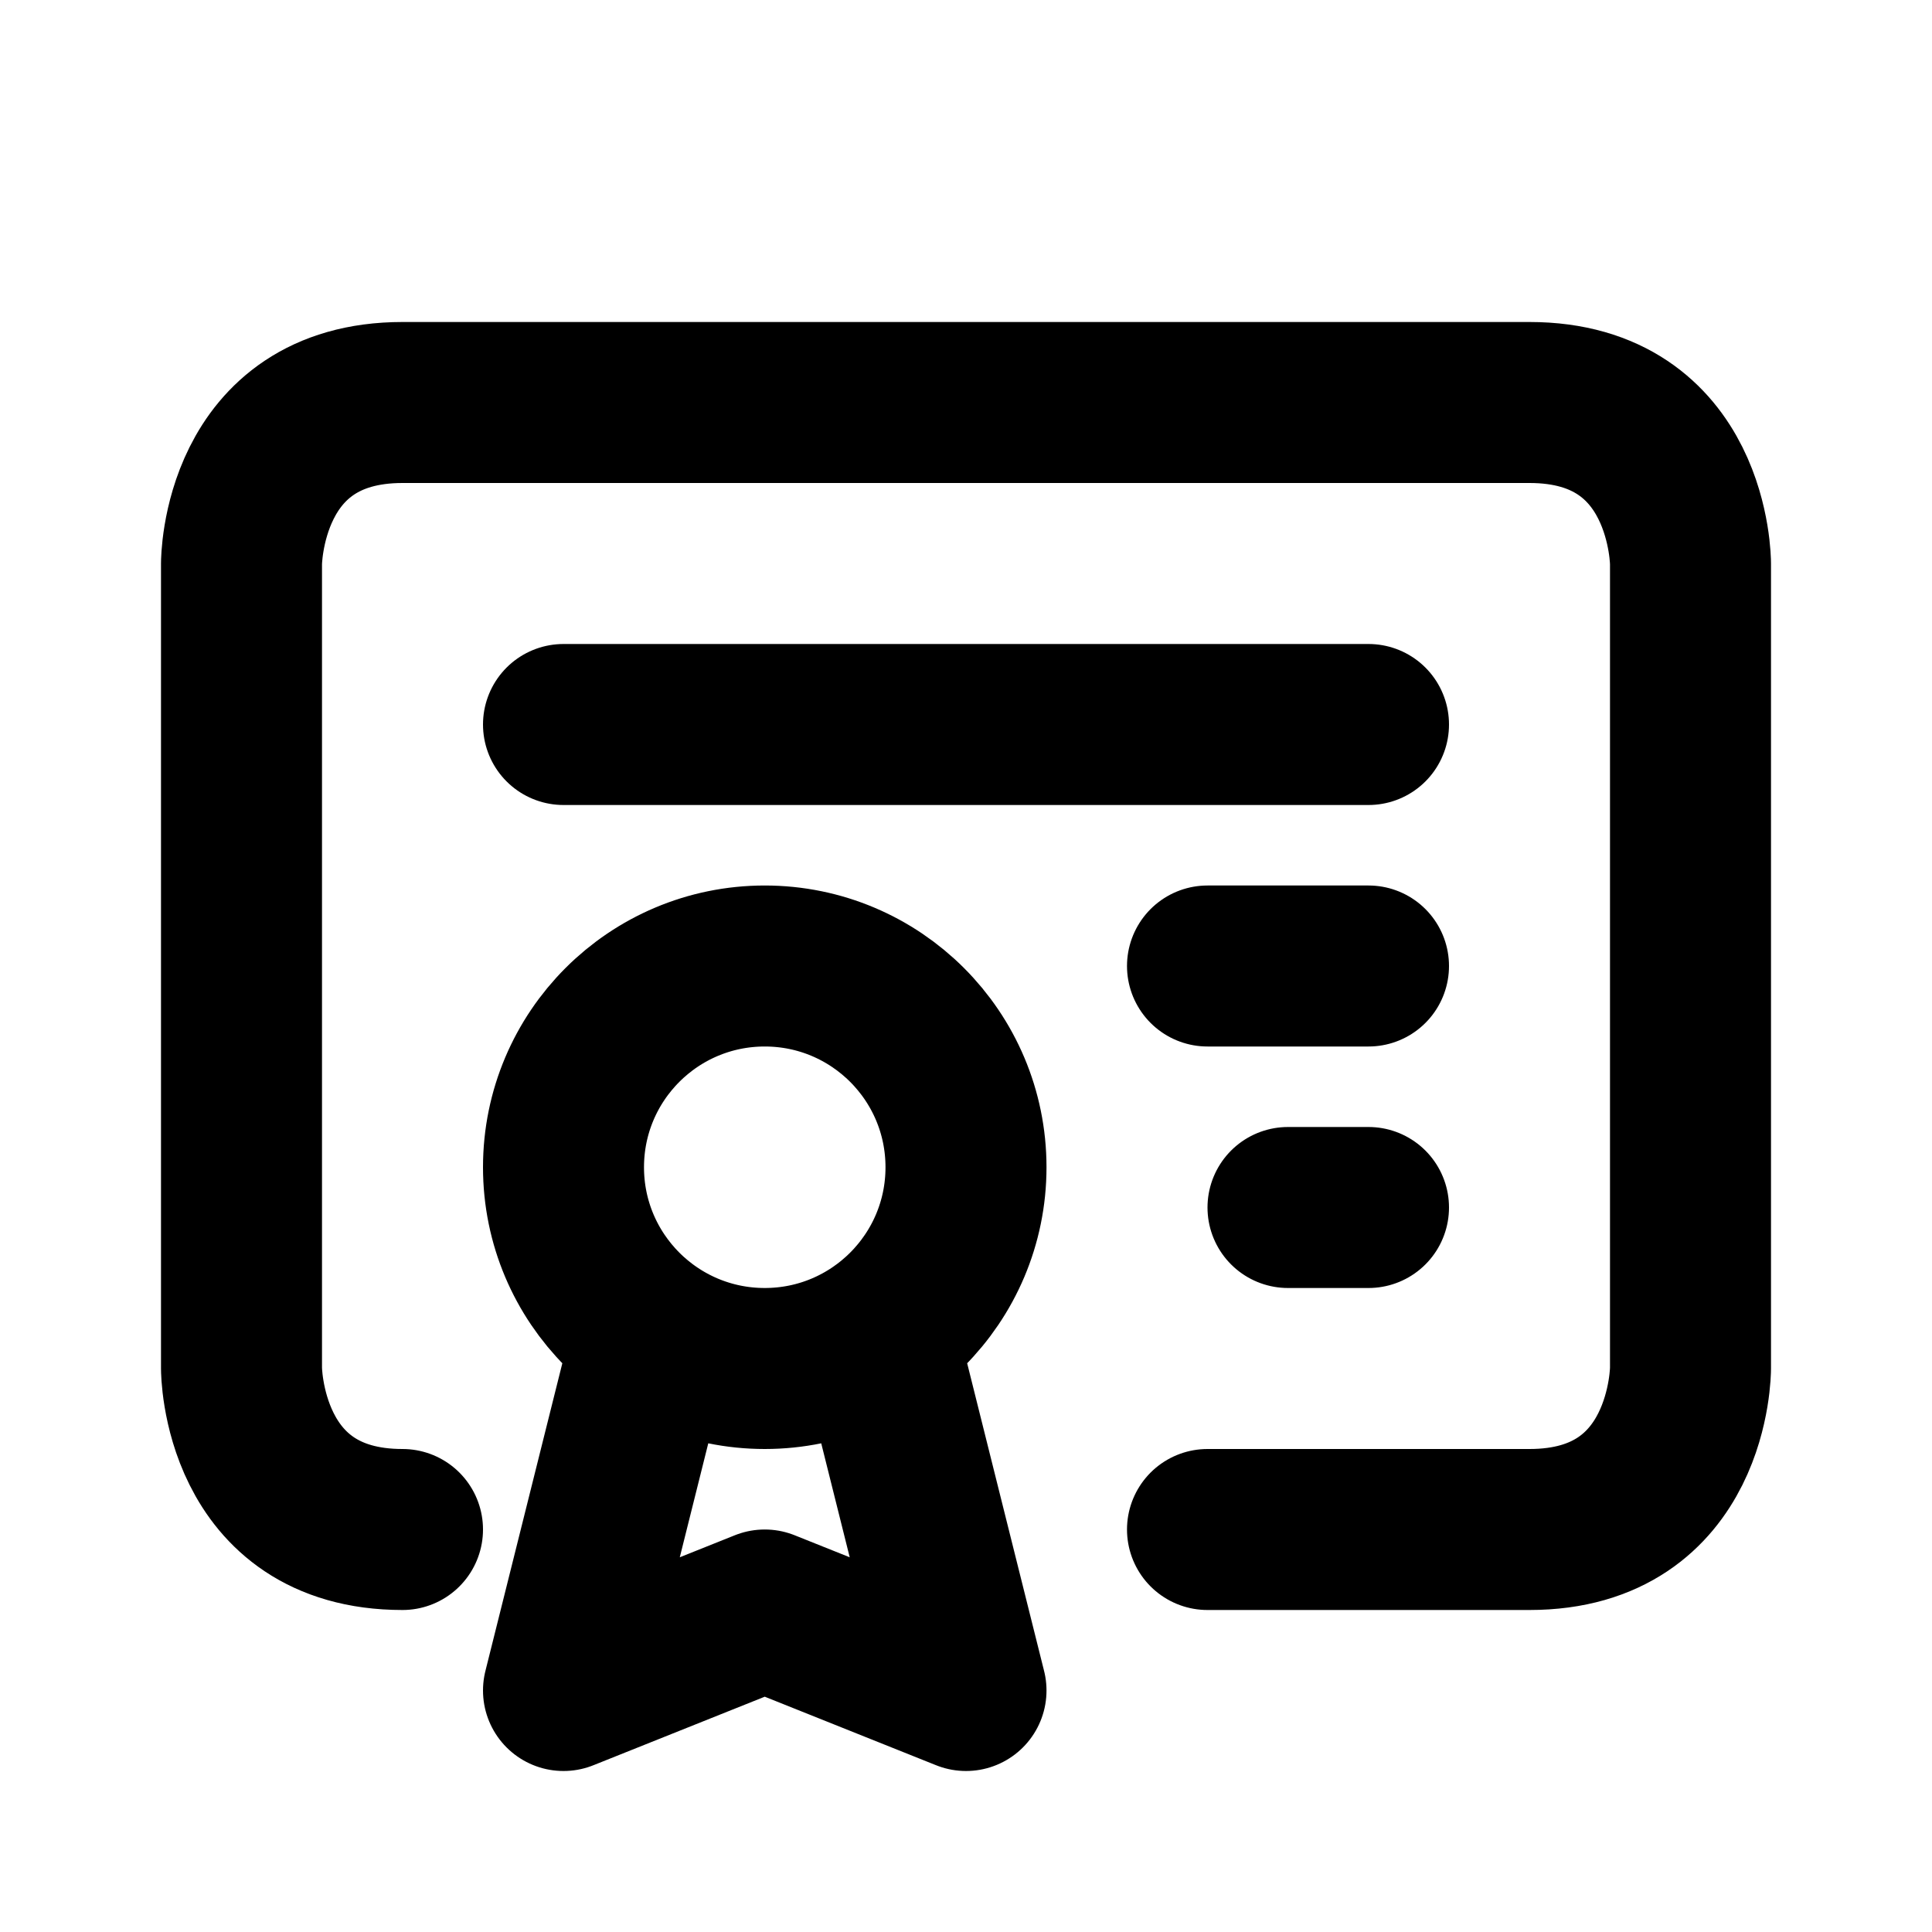
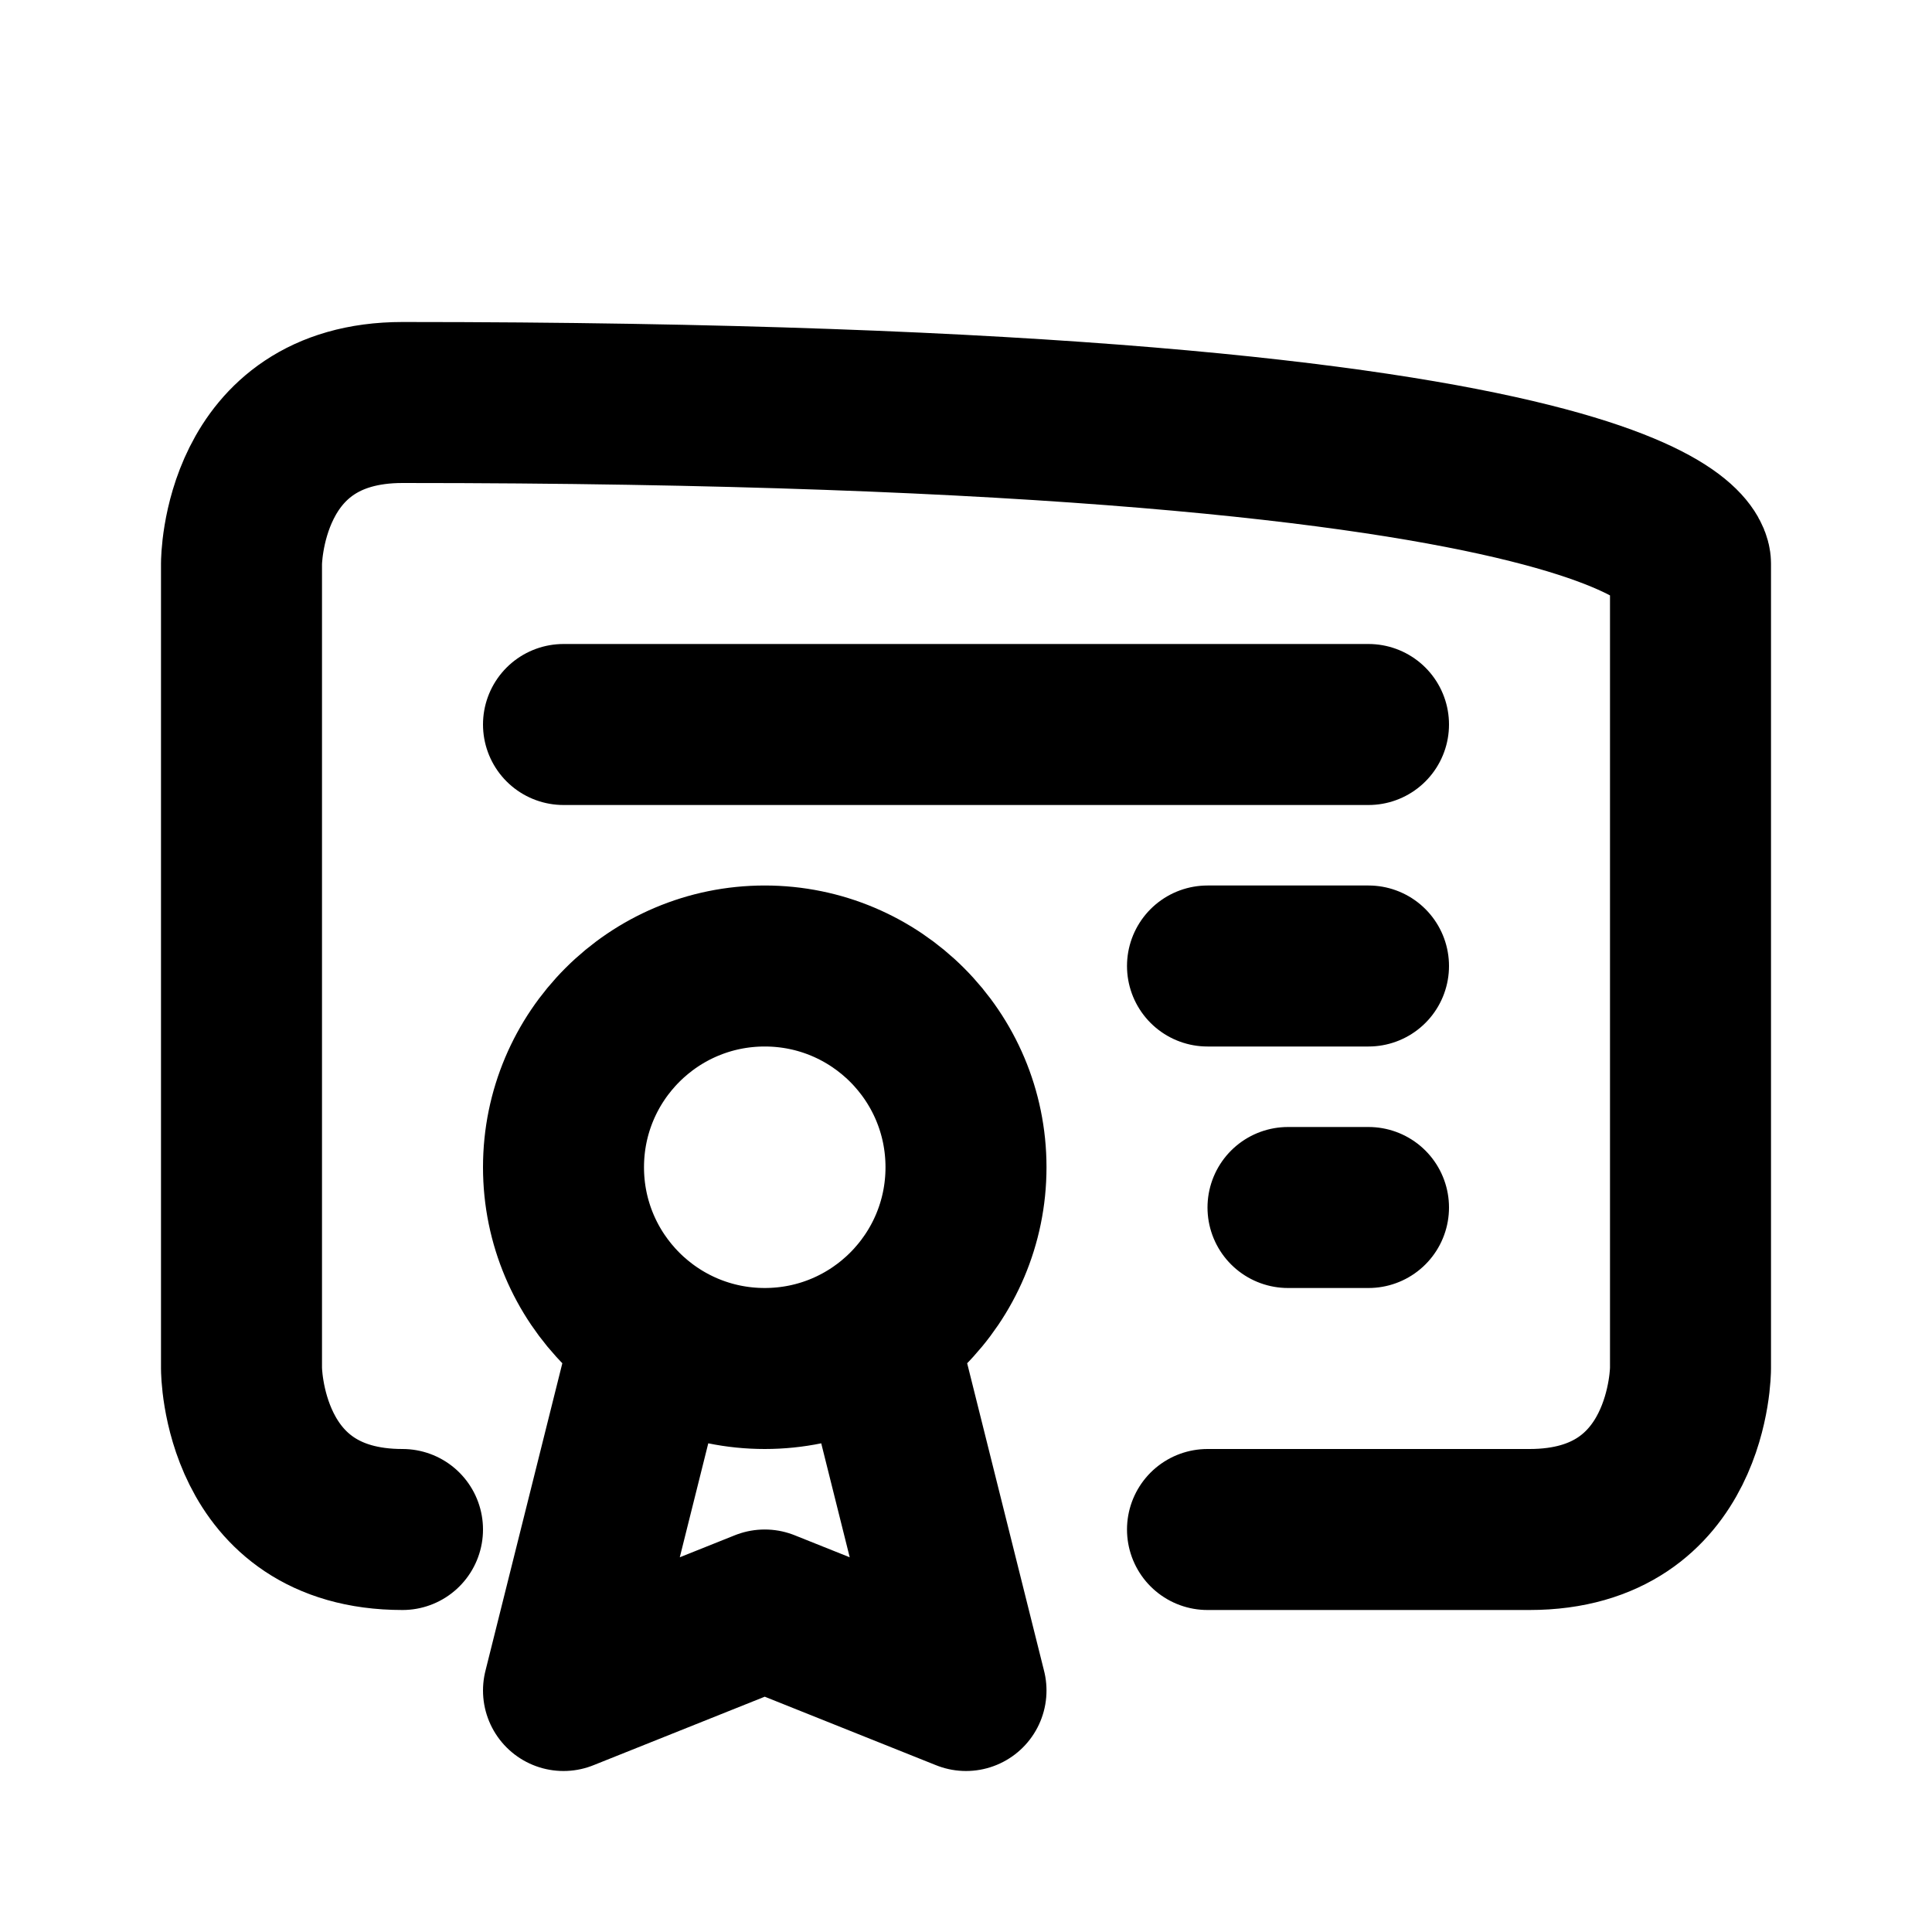
<svg xmlns="http://www.w3.org/2000/svg" viewBox="0 0 24 24" width="1em" height="1em">
-   <path fill="none" stroke="currentColor" stroke-linecap="round" stroke-linejoin="round" stroke-width="2" d="M5 19C3 19 3 17 3 17L3 7C3 7 3 5 5 5L19 5C21 5 21 7 21 7L21 17C21 17 21 19 19 19L15 19M7 14.5C7 13.119 8.119 12 9.5 12C10.881 12 12 13.119 12 14.5C12 15.881 10.881 17 9.5 17C8.119 17 7 15.881 7 14.5ZM8 17L7 21L9.5 20L12 21L11 17M7 9L17 9M17 12L15 12M17 15L16 15" />
+   <path fill="none" stroke="currentColor" stroke-linecap="round" stroke-linejoin="round" stroke-width="2" d="M5 19C3 19 3 17 3 17L3 7C3 7 3 5 5 5C21 5 21 7 21 7L21 17C21 17 21 19 19 19L15 19M7 14.5C7 13.119 8.119 12 9.5 12C10.881 12 12 13.119 12 14.5C12 15.881 10.881 17 9.5 17C8.119 17 7 15.881 7 14.5ZM8 17L7 21L9.5 20L12 21L11 17M7 9L17 9M17 12L15 12M17 15L16 15" />
</svg>